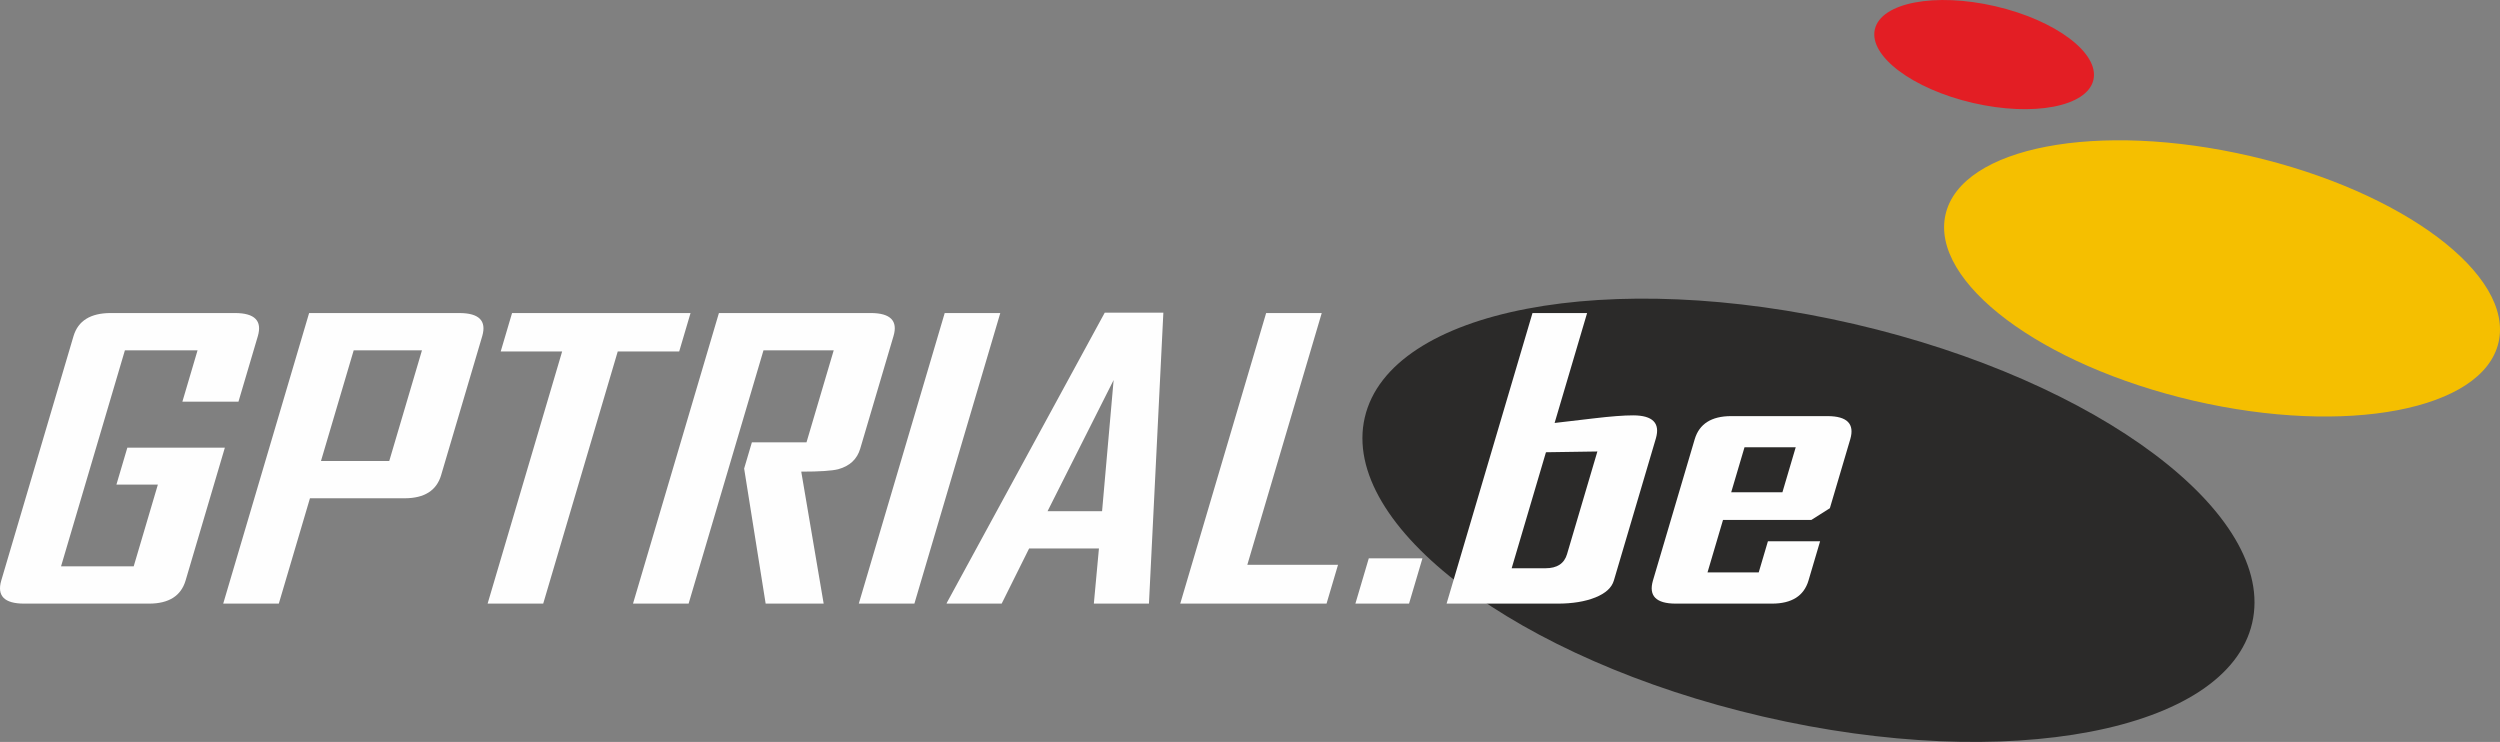
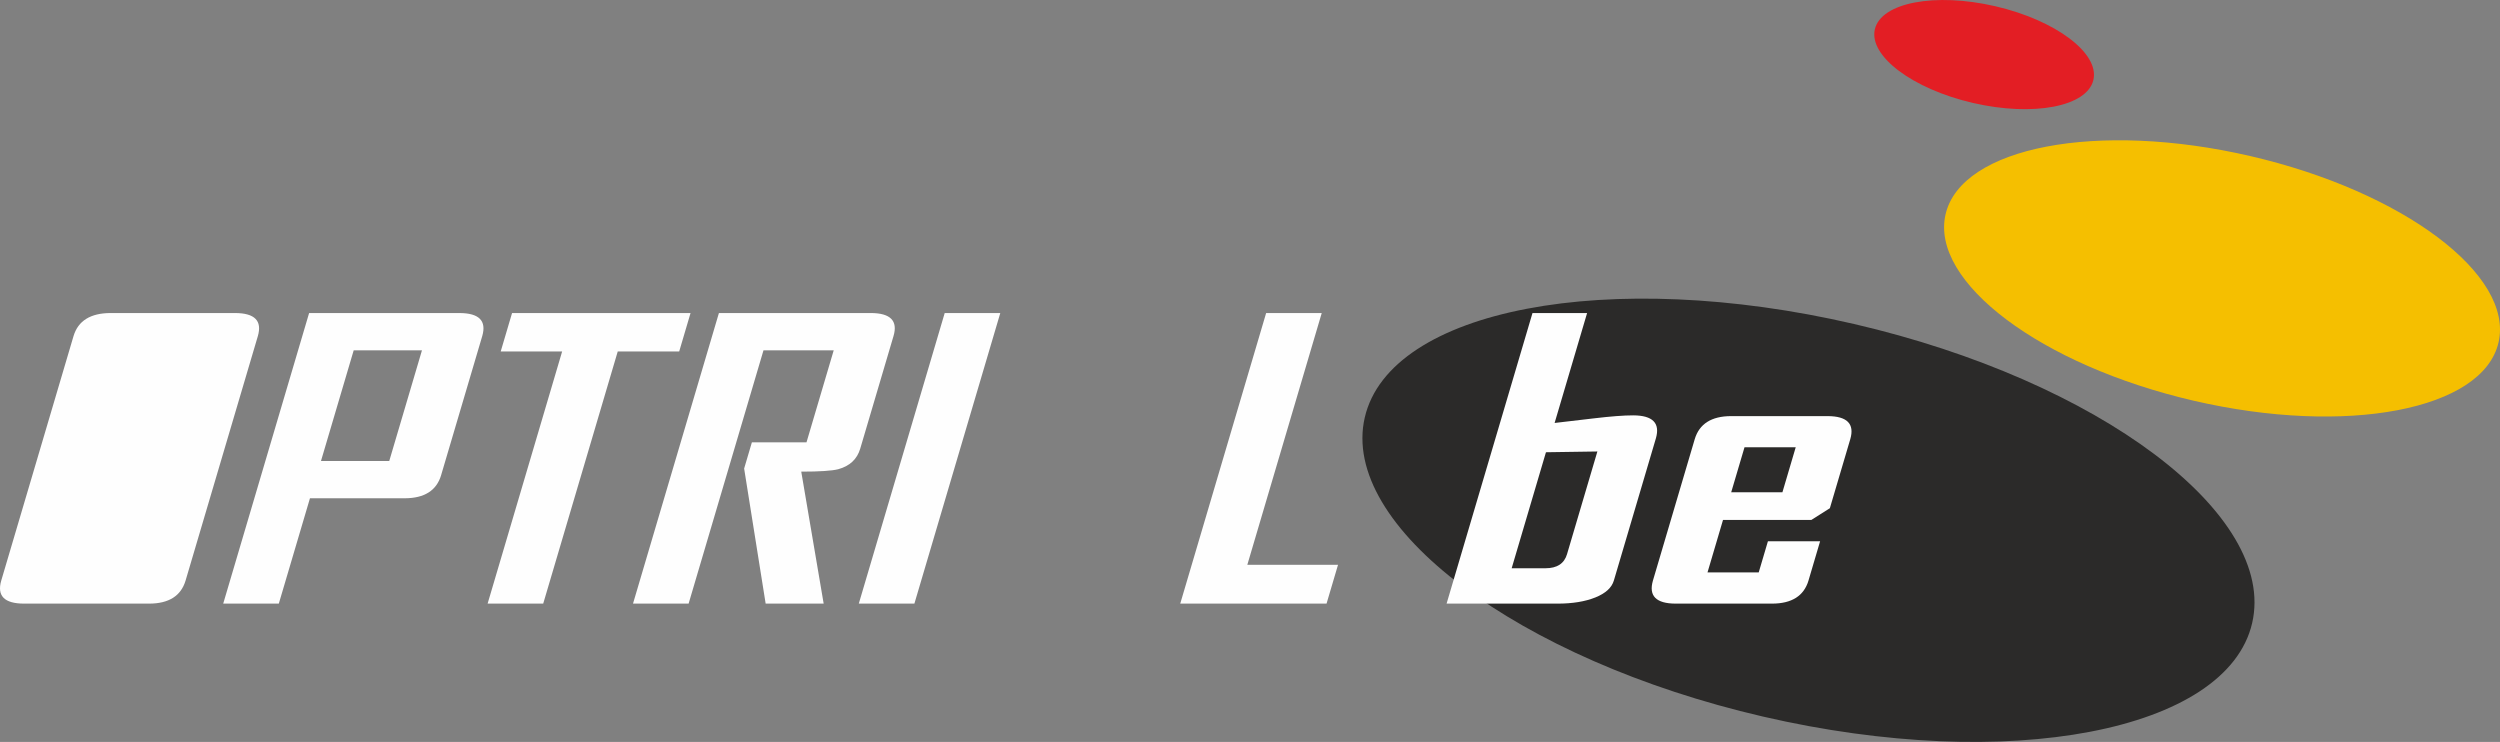
<svg xmlns="http://www.w3.org/2000/svg" xml:space="preserve" width="77.765mm" height="23.078mm" version="1.1" style="shape-rendering:geometricPrecision; text-rendering:geometricPrecision; image-rendering:optimizeQuality; fill-rule:evenodd; clip-rule:evenodd" viewBox="0 0 2019.48 599.31">
  <rect x="0" y="0" width="2019.48" height="599.31" fill="#808080" stroke="none" />
  <defs>
    <style type="text/css">
   
    .fil0 {fill:#2B2A29}
    .fil2 {fill:#E31E24}
    .fil1 {fill:#F5BF00}
    .fil4 {fill:#FEFEFE;fill-rule:nonzero}
    .fil3 {fill:#FEFEFE;fill-rule:nonzero}
   
  </style>
  </defs>
  <g id="Plan_x0020_1">
    <path class="fil0" d="M1497.61 261.7c197.95,45.87 341.96,154.05 321.66,241.63 -20.29,87.57 -197.21,121.38 -395.15,75.51 -197.95,-45.87 -341.96,-154.05 -321.66,-241.63 20.3,-87.57 197.21,-121.38 395.15,-75.51z" />
    <path class="fil1" d="M1817.85 126.08c123.35,28.58 213.09,95.99 200.44,150.57 -12.65,54.57 -122.89,75.64 -246.24,47.05 -123.35,-28.59 -213.09,-95.99 -200.44,-150.57 12.65,-54.57 122.89,-75.63 246.24,-47.05z" />
    <path class="fil2" d="M1611.81 5.04c48.75,11.3 84.22,37.94 79.22,59.51 -5,21.57 -48.57,29.9 -97.32,18.6 -48.75,-11.3 -84.22,-37.94 -79.22,-59.51 5,-21.56 48.57,-29.89 97.32,-18.6z" />
-     <path class="fil3" d="M149.9 469.01c-3.71,12.34 -13.49,18.54 -29.33,18.59l-101.24 0c-15.81,-0.05 -21.92,-6.25 -18.33,-18.59l58.4 -197.55c3.72,-12.34 13.69,-18.54 29.92,-18.59l100.64 0c15.81,0.05 21.92,6.25 18.34,18.59l-15.67 53 -45.3 0 12.26 -41.48 -58.69 0 -51.59 174.51 58.69 0 19.53 -66.05 -33.48 0 8.81 -29.8 78.78 0 -31.74 107.38z" />
+     <path class="fil3" d="M149.9 469.01c-3.71,12.34 -13.49,18.54 -29.33,18.59l-101.24 0c-15.81,-0.05 -21.92,-6.25 -18.33,-18.59l58.4 -197.55c3.72,-12.34 13.69,-18.54 29.92,-18.59l100.64 0c15.81,0.05 21.92,6.25 18.34,18.59z" />
    <path class="fil3" d="M356.32 383.91c-3.71,12.34 -13.49,18.54 -29.32,18.59l-76.62 0 -25.16 85.11 -44.91 0 69.39 -234.73 121.52 0c15.81,0.05 21.92,6.25 18.34,18.59l-33.25 112.45zm-41.89 -11.52l26.43 -89.4 -55.15 0 -26.43 89.4 55.15 0z" />
    <polygon class="fil3" points="548.65,283.9 499.01,283.9 438.8,487.6 393.89,487.6 454.1,283.9 404.47,283.9 413.64,252.87 557.82,252.87 " />
    <path class="fil3" d="M665.37 487.6l-46.88 0 -17.38 -109.12c0,0 2.09,-7.06 6.25,-21.15l44.12 0 21.99 -74.35 -56.73 0 -60.49 204.62 -44.91 0 69.39 -234.73 122.71 0c15.87,0.05 21.99,6.25 18.33,18.59l-26.88 90.94c-2.51,8.5 -8.43,14.08 -17.79,16.64 -5.04,1.28 -14.96,1.95 -29.86,1.95l18.11 106.62z" />
    <polygon class="fil3" points="738.64,487.6 693.73,487.6 763.13,252.87 808.03,252.87 " />
-     <path class="fil3" d="M928.12 487.6l-44.52 0 4.11 -44.55 -56.4 0 -22.17 44.55 -44.51 0 0.18 -0.62 127.6 -234.42 47.34 0 -11.64 235.04zm-37.87 -74.66l9.33 -105.95 -53.38 105.95 44.05 0z" />
    <polygon class="fil3" points="1071.57,487.6 953.39,487.6 1022.78,252.87 1067.69,252.87 1007.57,456.26 1080.84,456.26 " />
-     <polygon class="fil3" points="1138.21,487.6 1094.88,487.6 1105.69,451.04 1149.03,451.04 " />
    <path class="fil4" d="M1303.64 469.01c-1.7,5.73 -6.64,10.24 -14.85,13.57 -8.27,3.33 -18.48,5.02 -30.63,5.02l-89.62 0 69.39 -234.73 44.12 0 -26.25 88.79c10.59,-1.18 21.28,-2.46 31.9,-3.74 13.47,-1.59 23.95,-2.4 31.57,-2.4 15.81,0.05 21.92,6.25 18.34,18.59l-33.97 114.91zm-37.8 -21.4l24.51 -82.91 -41.54 0.62 -27.7 93.71 27.31 0c9.39,0 15.17,-3.79 17.42,-11.42z" />
    <path class="fil4" d="M1460.88 469.01c-3.71,12.34 -13.49,18.54 -29.33,18.59l-78 0c-15.8,-0.05 -21.92,-6.25 -18.33,-18.59l33.78 -114.29c3.72,-12.34 13.49,-18.54 29.33,-18.59l77.99 0c15.8,0.05 21.92,6.25 18.33,18.59l-16.5 55.81 -14.95 9.47 -71.36 0 -12.53 42.4 41.36 0 7.45 -25.19 42.15 0 -9.4 31.8zm-21.05 -71.38l10.73 -36.31 -41.36 0 -10.74 36.31 41.36 0z" />
  </g>
</svg>